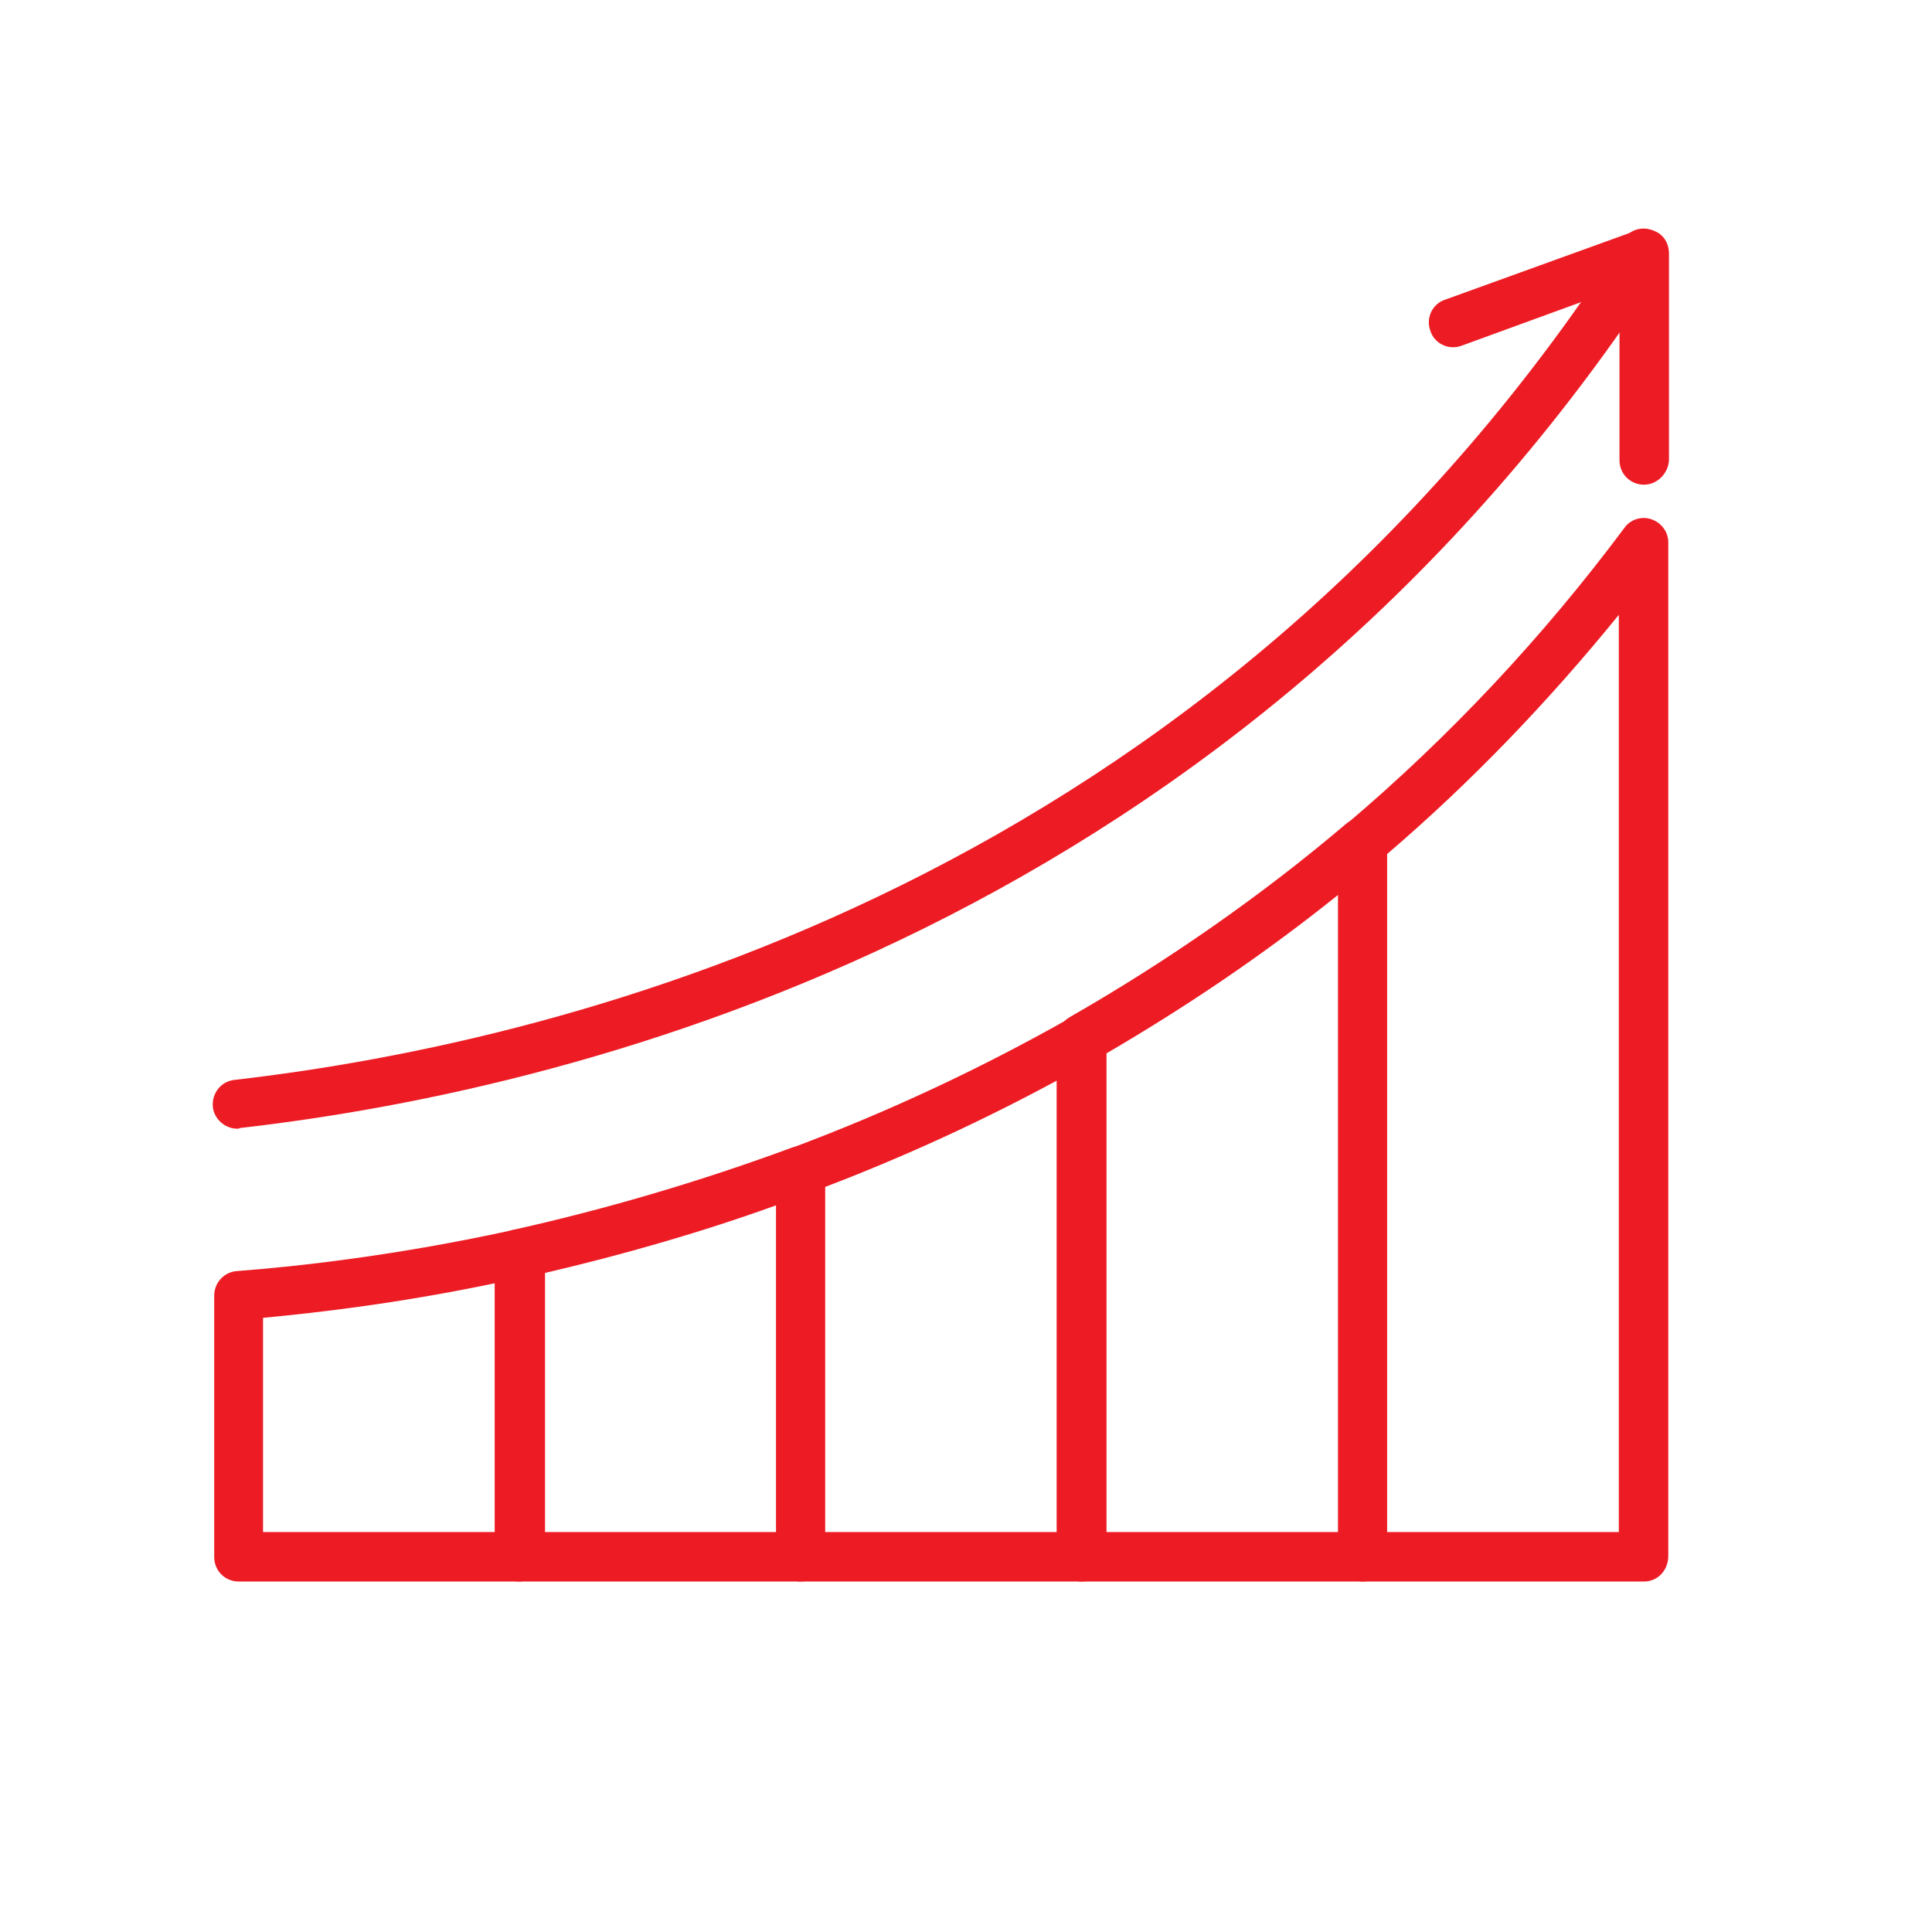
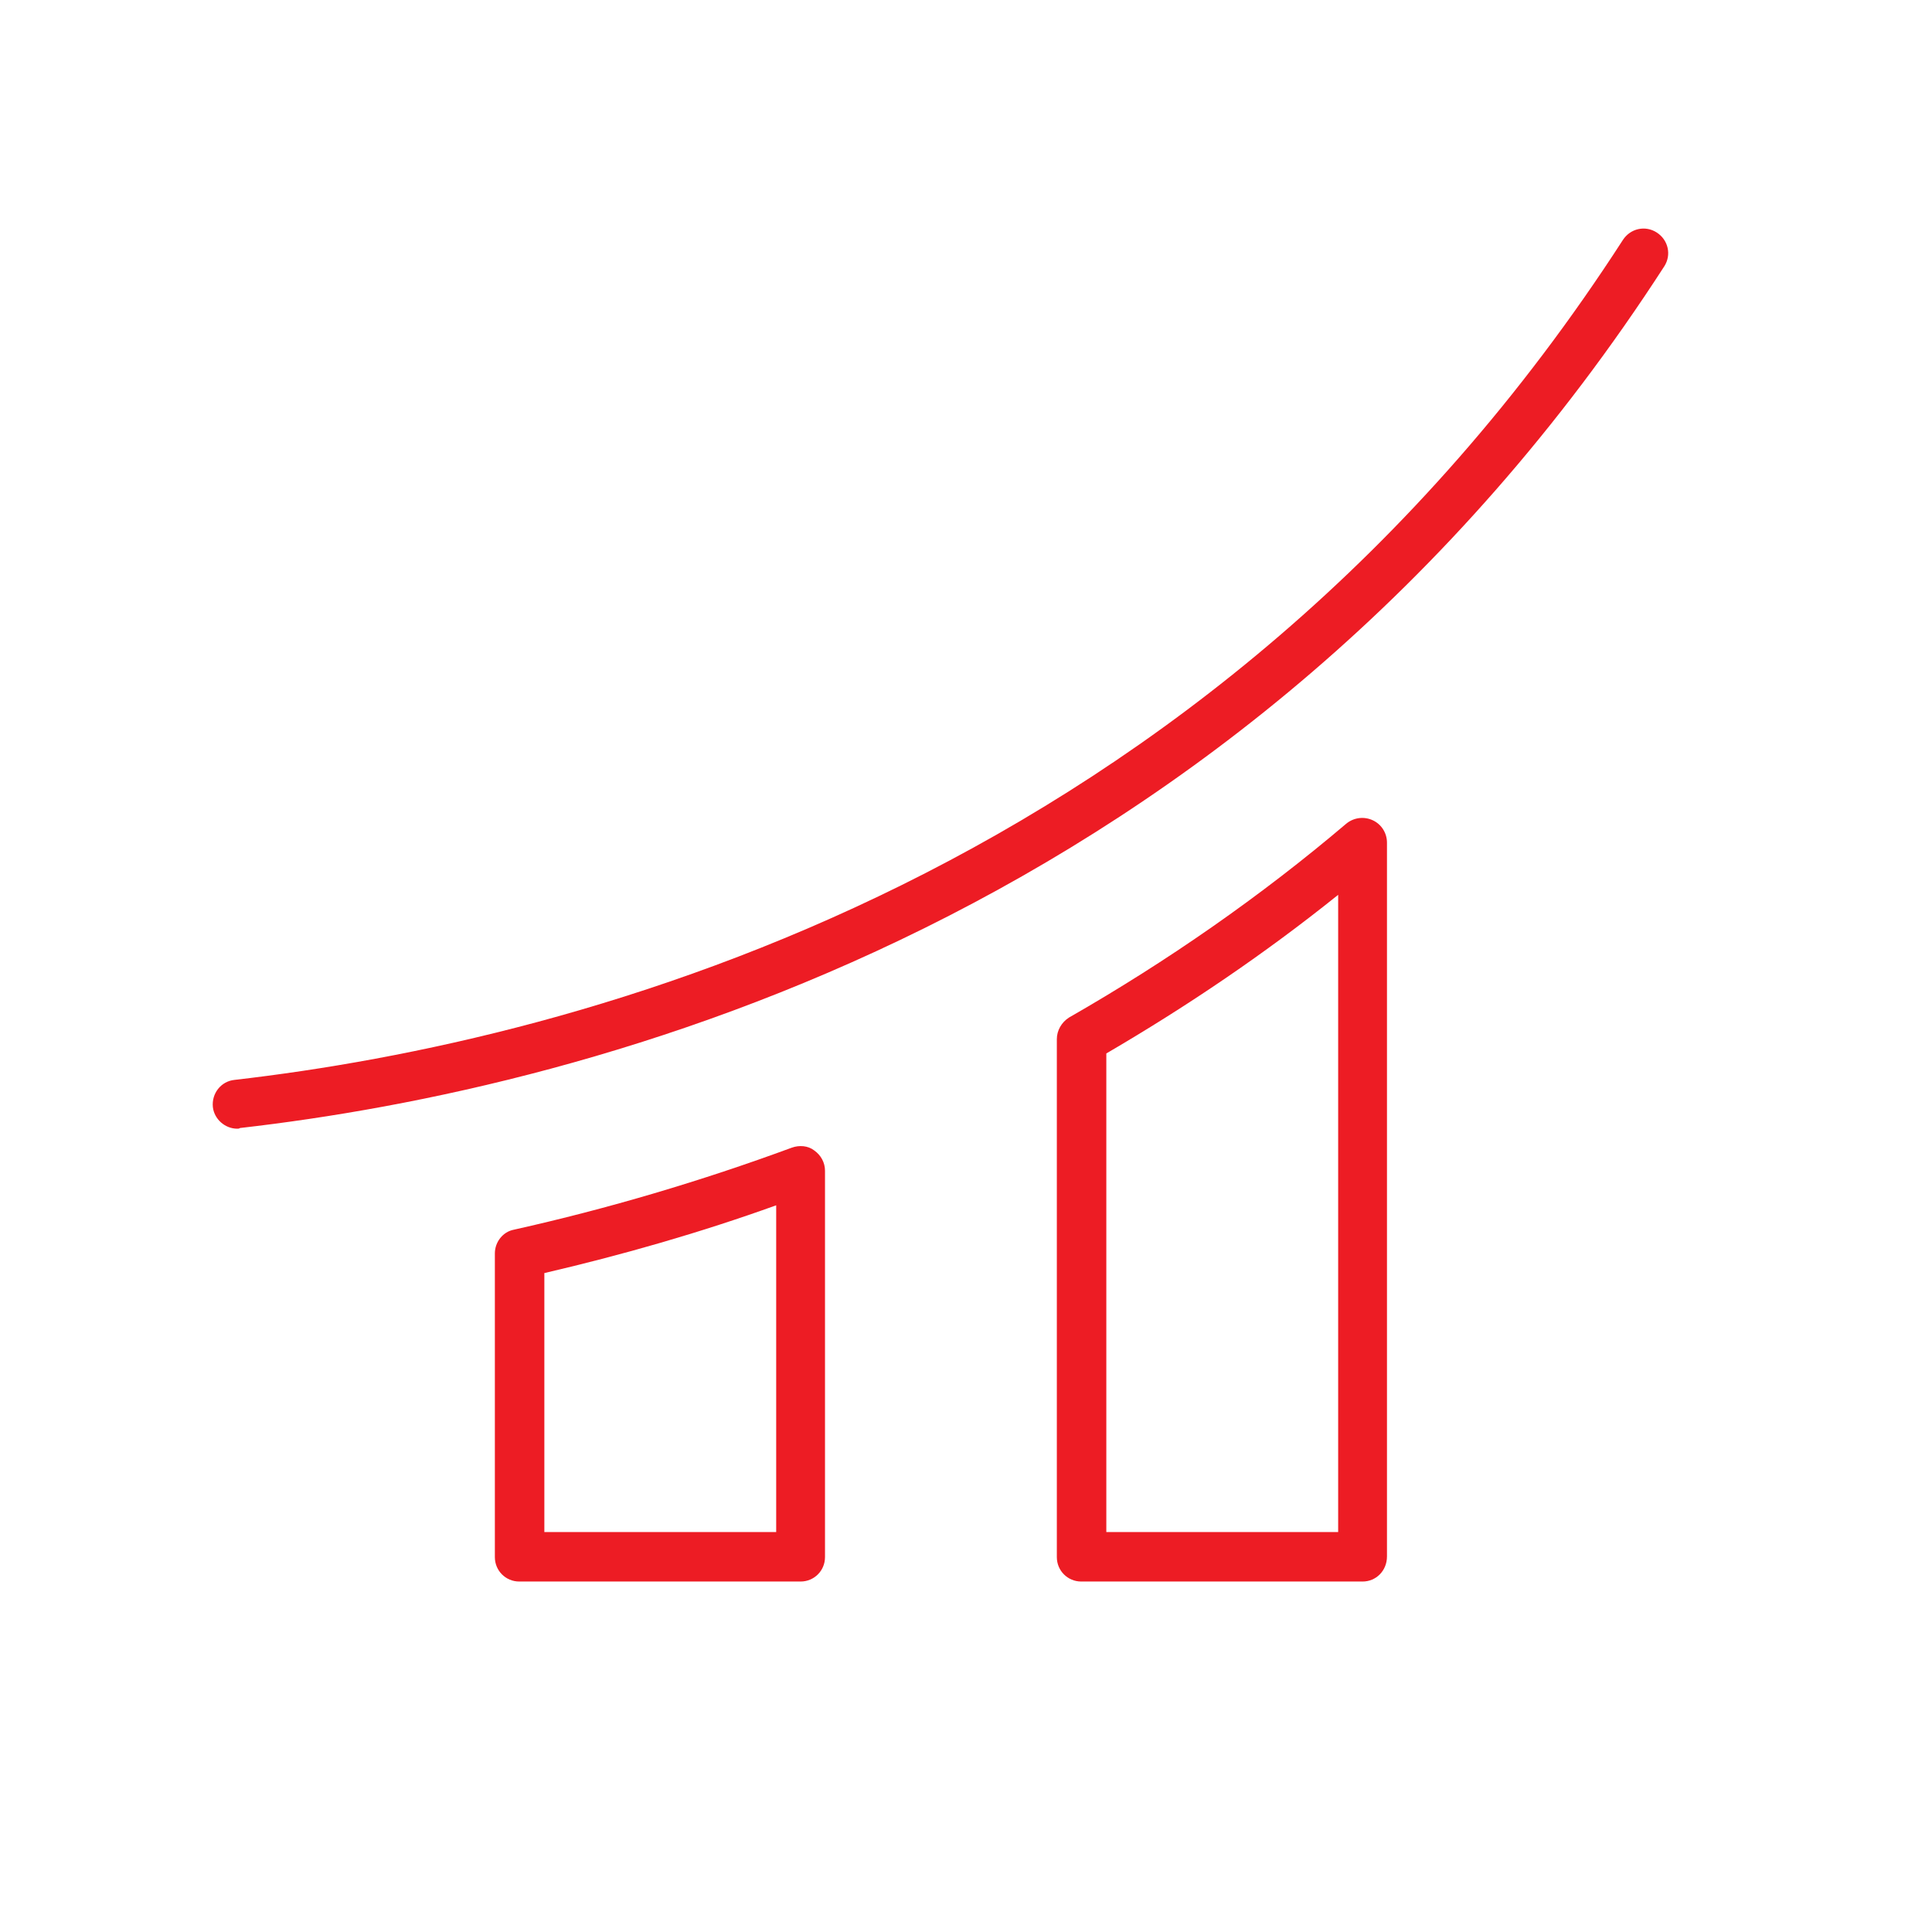
<svg xmlns="http://www.w3.org/2000/svg" version="1.1" id="Layer_1" x="0px" y="0px" viewBox="0 0 285 282.5" style="enable-background:new 0 0 285 282.5;" xml:space="preserve">
  <style type="text/css">
	.st0{fill:#ED1C24;}
</style>
  <g>
    <g>
      <g>
-         <path class="st0" d="M76.6,233.3H35.2c-2,0-3.6-1.6-3.6-3.6v-38.6c0-1.9,1.5-3.5,3.4-3.6c9.1-0.7,23.6-2.3,40.9-6.1     c1.1-0.2,2.2,0,3.1,0.7c0.9,0.7,1.4,1.7,1.4,2.8v44.8C80.3,231.7,78.6,233.3,76.6,233.3z M38.8,226H73v-36.7     c-13.9,2.9-25.7,4.3-34.2,5.1V226z" />
-       </g>
+         </g>
      <g>
        <path class="st0" d="M118.1,233.3H76.6c-2,0-3.6-1.6-3.6-3.6v-44.8c0-1.7,1.2-3.2,2.8-3.5c13.9-3.1,27.7-7.2,41-12.1     c1.1-0.4,2.4-0.3,3.3,0.4c1,0.7,1.6,1.8,1.6,3v57C121.7,231.7,120.1,233.3,118.1,233.3z M80.3,226h34.2v-48.2     c-11.1,4-22.6,7.3-34.2,10V226z" />
      </g>
      <g>
-         <path class="st0" d="M159.6,233.3h-41.5c-2,0-3.6-1.6-3.6-3.6v-57c0-1.5,0.9-2.9,2.4-3.4c14.2-5.3,28-11.8,40.9-19.1     c1.1-0.6,2.5-0.6,3.6,0c1.1,0.6,1.8,1.8,1.8,3.1v76.4C163.2,231.7,161.6,233.3,159.6,233.3z M121.7,226h34.2v-66.6     c-10.9,5.9-22.4,11.2-34.2,15.7V226z" />
-       </g>
+         </g>
      <g>
        <path class="st0" d="M201,233.3h-41.5c-2,0-3.6-1.6-3.6-3.6v-76.4c0-1.3,0.7-2.5,1.8-3.2c14.5-8.3,28.3-17.9,40.9-28.6     c1.1-0.9,2.6-1.1,3.9-0.5c1.3,0.6,2.1,1.9,2.1,3.3v105.3C204.6,231.7,203,233.3,201,233.3z M163.2,226h34.2v-94     c-10.7,8.6-22.2,16.4-34.2,23.4V226z" />
      </g>
      <g>
-         <path class="st0" d="M242.5,233.3H201c-2,0-3.6-1.6-3.6-3.6V124.3c0-1.1,0.5-2.1,1.3-2.8c15.1-12.8,28.9-27.5,40.9-43.6     c0.9-1.3,2.6-1.8,4-1.3c1.5,0.5,2.5,1.9,2.5,3.4v149.5C246.1,231.7,244.5,233.3,242.5,233.3z M204.6,226h34.2V90.7     c-10.4,12.8-21.8,24.7-34.2,35.3V226z" />
-       </g>
+         </g>
    </g>
    <g>
      <path class="st0" d="M35,166.5c-1.8,0-3.4-1.4-3.6-3.2c-0.2-2,1.2-3.8,3.2-4c50.4-5.8,143.9-29.6,204.8-123.9    c1.1-1.7,3.3-2.2,5-1.1c1.7,1.1,2.2,3.3,1.1,5C183,136,87.1,160.5,35.4,166.4C35.3,166.5,35.1,166.5,35,166.5z" />
    </g>
    <g>
-       <path class="st0" d="M242.5,71.5c-2,0-3.6-1.6-3.6-3.6V42.5l-23.3,8.5c-1.9,0.7-4-0.3-4.6-2.2c-0.7-1.9,0.3-4,2.2-4.6l28.2-10.2    c1.1-0.4,2.3-0.2,3.3,0.4c1,0.7,1.5,1.8,1.5,3v30.5C246.1,69.8,244.5,71.5,242.5,71.5z" />
-     </g>
+       </g>
  </g>
</svg>